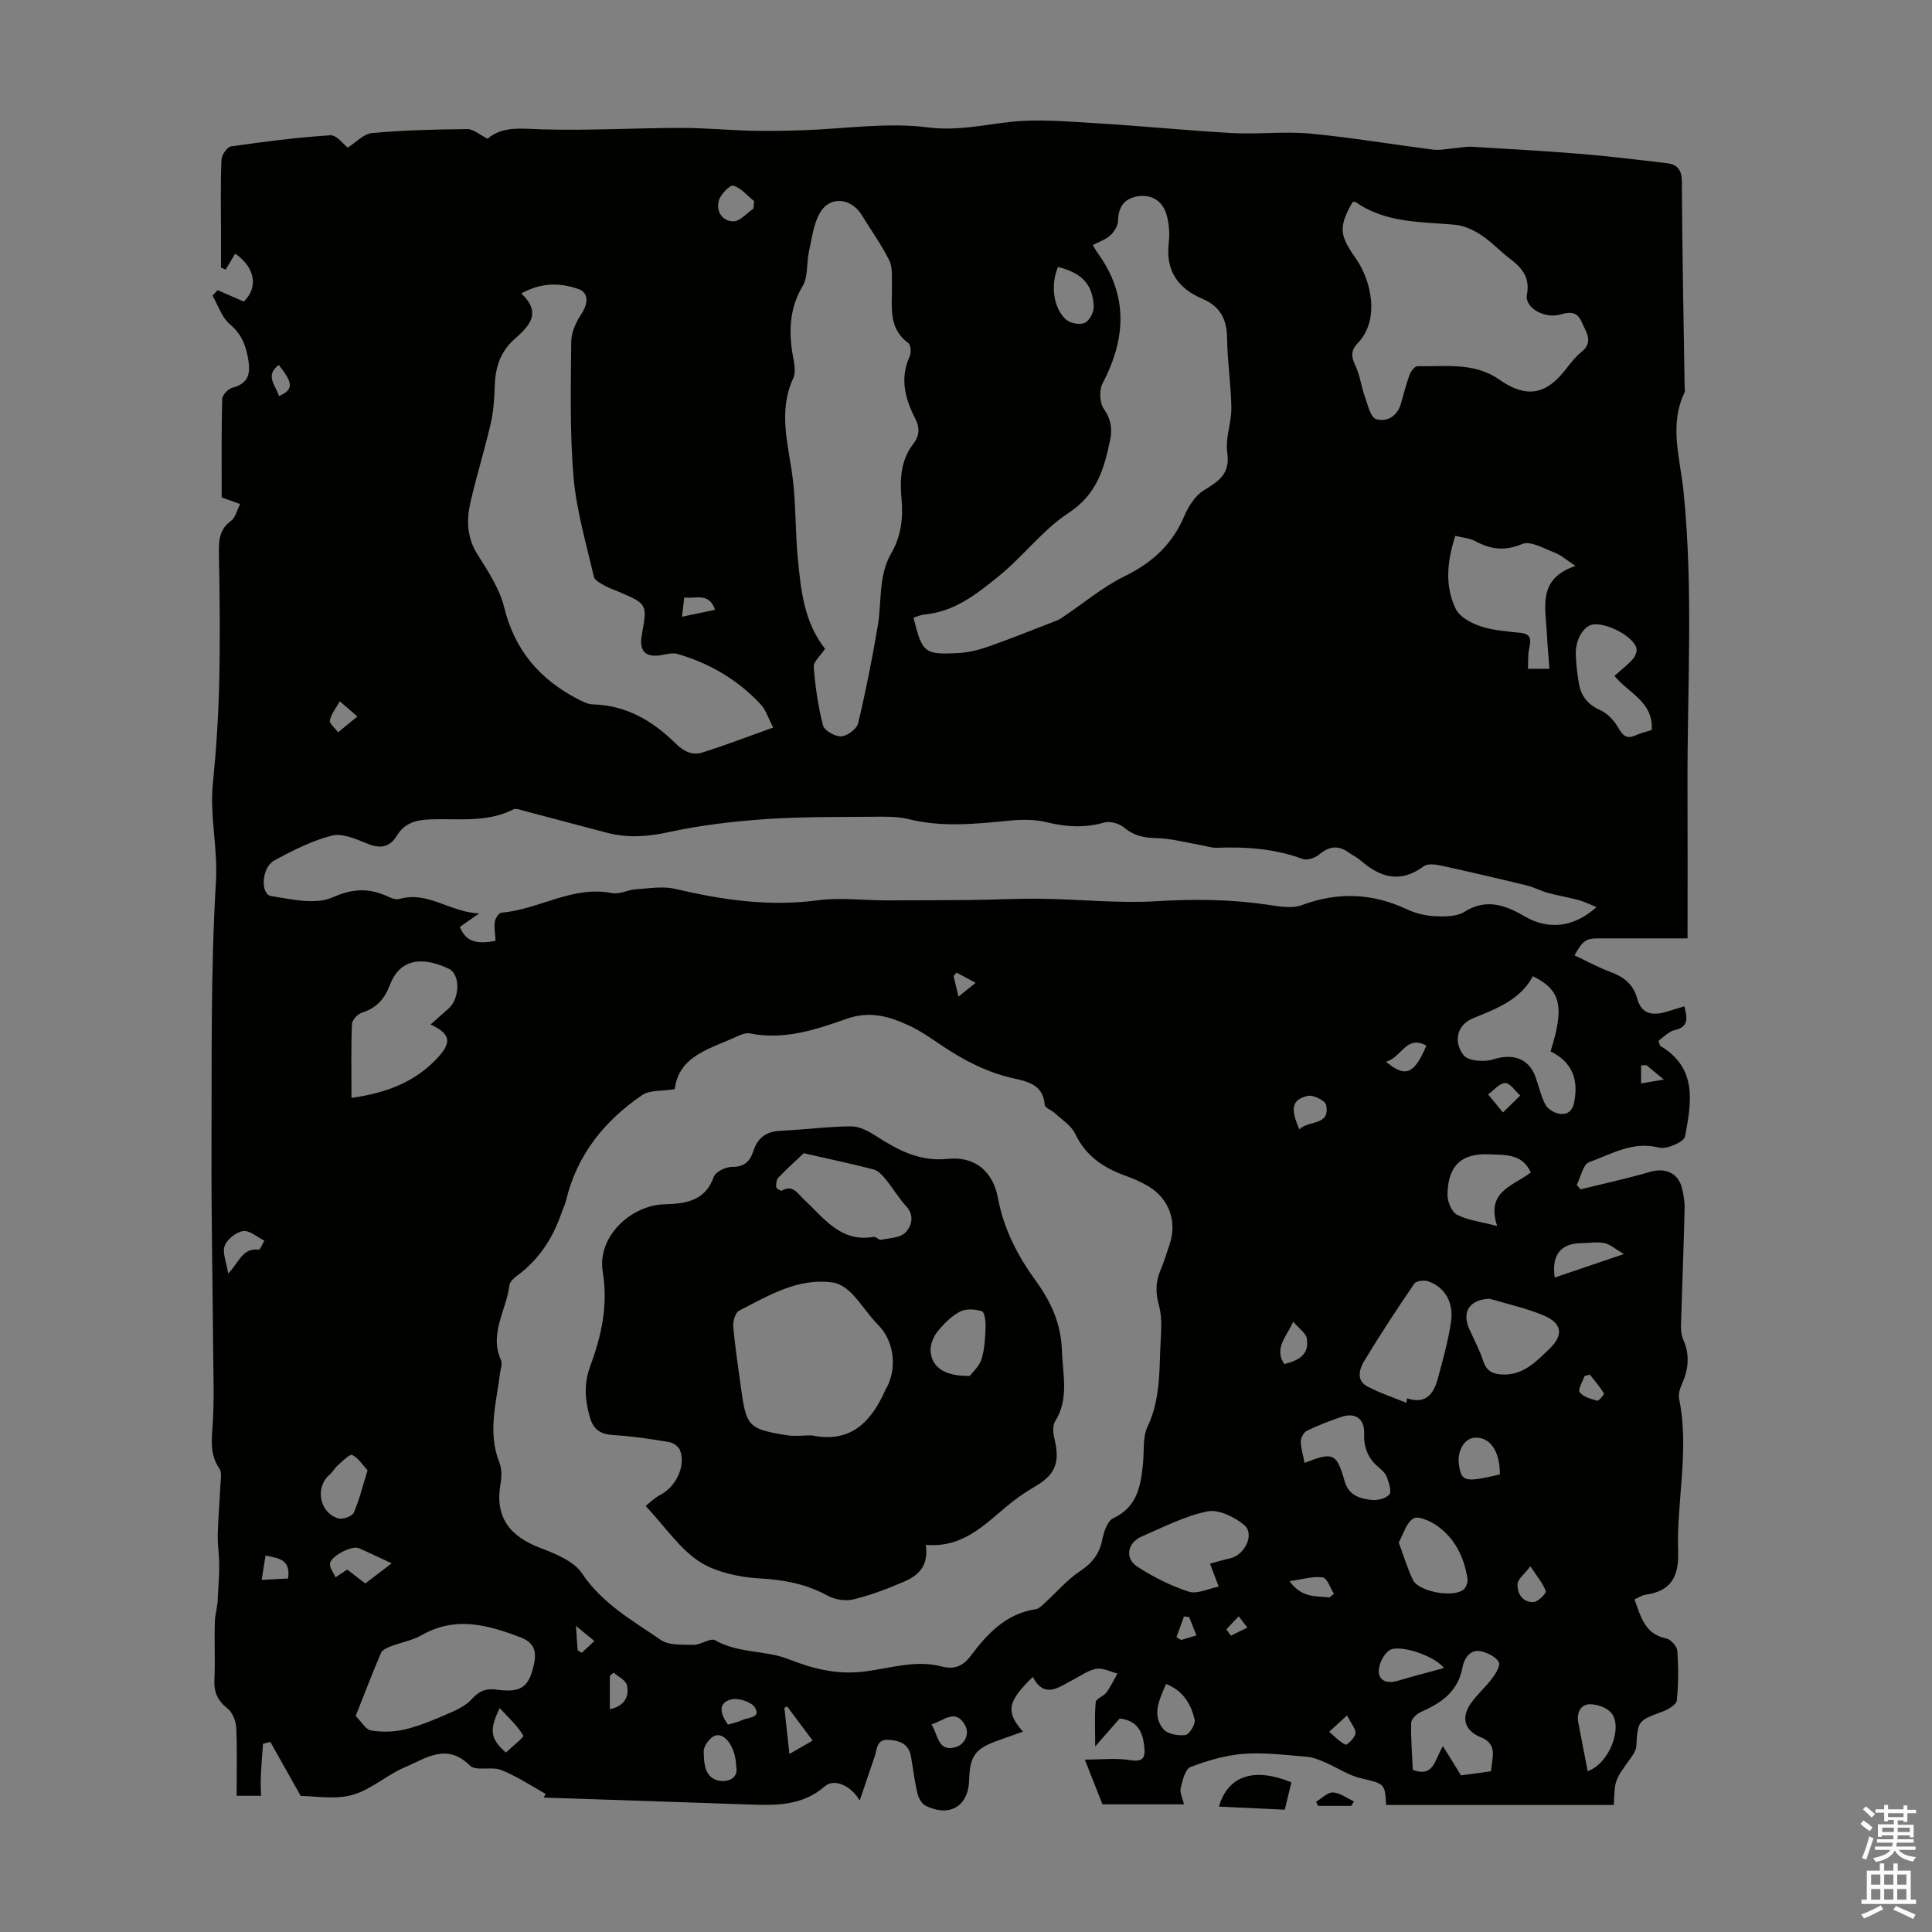
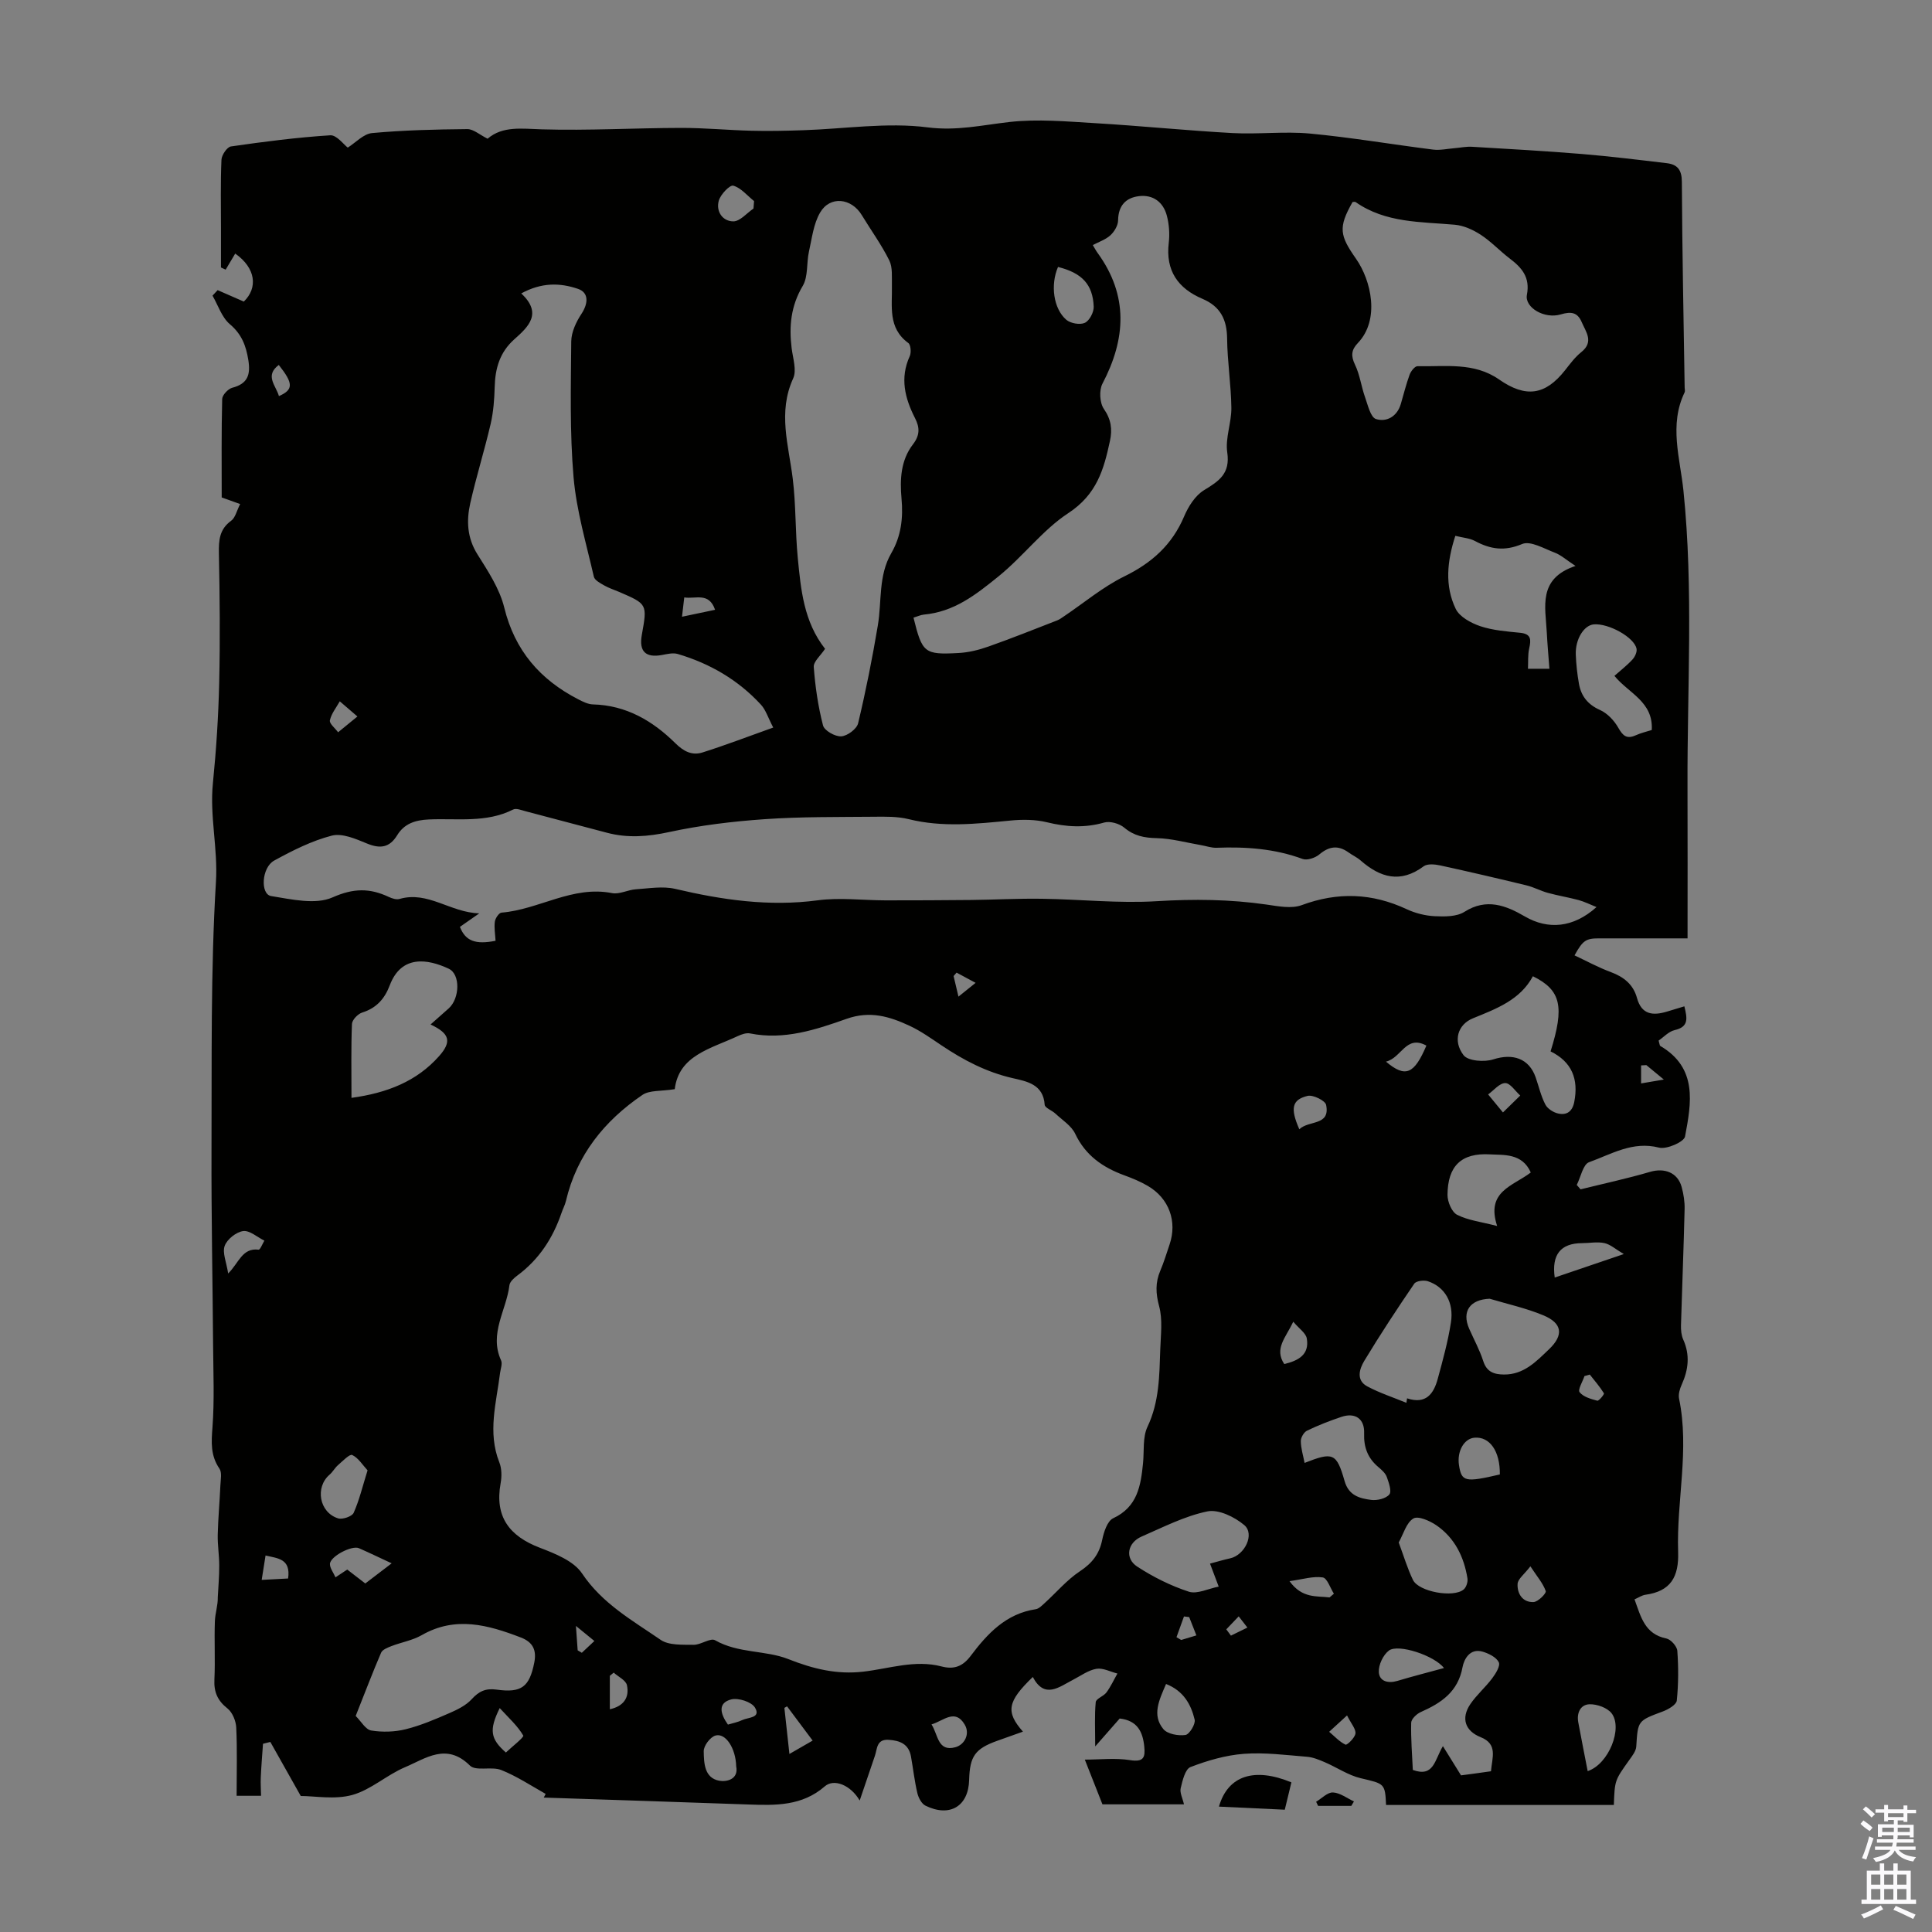
<svg xmlns="http://www.w3.org/2000/svg" enable-background="new 0 0 400 400" viewBox="0 0 400 400">
  <rect x="0" y="0" width="400" height="400" fill="#808080" stroke="none" />
  <g fill="#010100">
    <path d="m49.72 104.36c-1.54-.55-2.45-.88-3.82-1.37 0-6.76-.07-13.58.1-20.38.02-.82 1.22-2.1 2.09-2.33 3.23-.84 3.81-2.73 3.32-5.76-.48-2.98-1.38-5.33-3.82-7.4-1.67-1.41-2.43-3.9-3.59-5.91.35-.38.71-.76 1.06-1.14 1.78.78 3.57 1.56 5.42 2.37 2.95-2.85 2.49-6.94-1.78-9.94-.62 1.04-1.3 2.18-1.98 3.33-.32-.15-.64-.3-.97-.45 0-2.62 0-5.25 0-7.87 0-4.81-.11-9.63.1-14.43.04-.98 1.16-2.64 1.96-2.76 6.83-.99 13.69-1.87 20.57-2.31 1.33-.08 2.78 1.93 3.62 2.55 1.63-1.02 3.26-2.85 5.04-3.01 6.54-.6 13.13-.76 19.71-.82 1.27-.01 2.55 1.17 4.2 1.99 3.12-2.69 7.1-2.06 11.28-1.94 9.57.28 19.16-.28 28.74-.3 4.88-.01 9.75.47 14.64.59 3.57.09 7.14.01 10.71-.11 8.59-.28 17.32-1.67 25.73-.59 6.02.77 11.28-.47 16.94-1.11 5.83-.66 11.84-.11 17.75.24 9.49.56 18.95 1.53 28.43 2.05 5.33.29 10.73-.39 16.02.1 8.53.8 17 2.25 25.5 3.32 1.46.18 2.98-.17 4.47-.29 1.21-.1 2.43-.37 3.63-.29 7.57.45 15.14.87 22.69 1.49 5.89.49 11.77 1.21 17.64 1.91 2.15.26 3.08 1.37 3.09 3.82.07 14.21.36 28.42.58 42.63.01.34.12.73-.01 1-3.26 6.74-.93 13.65-.24 20.36 2.1 20.46.76 40.92.84 61.38.04 10.5.01 21.01.01 31.3-6.52 0-12.45 0-18.39 0-2.64 0-3.31.43-5.01 3.52 2.5 1.17 4.92 2.5 7.49 3.45 2.7 1 4.67 2.56 5.44 5.37.96 3.51 3.34 3.69 6.24 2.81 1.13-.34 2.27-.68 3.57-1.08.61 2.5.94 4.24-2 4.92-1.26.29-2.31 1.48-3.33 2.17.21.71.21 1.03.34 1.11 7.79 4.56 6.43 11.83 5.13 18.75-.21 1.13-3.81 2.71-5.4 2.3-5.46-1.4-9.86 1.37-14.47 3.02-1.25.45-1.72 3.08-2.55 4.71.26.3.52.61.79.91 4.8-1.19 9.65-2.23 14.39-3.62 2.99-.87 5.7.13 6.53 3.11.41 1.48.66 3.08.62 4.61-.19 8.01-.52 16.02-.75 24.03-.03.99.07 2.08.46 2.96 1.44 3.2 1.09 6.24-.31 9.34-.4.88-.73 2-.55 2.89 2.2 10.61-.55 21.17-.19 31.74.17 5.19-1.54 8.16-6.78 8.88-.72.1-1.39.58-2.25.95 1.31 3.57 2.09 7.19 6.59 8.1.93.19 2.2 1.62 2.27 2.55.25 3.42.24 6.9-.11 10.31-.09.85-1.75 1.82-2.87 2.24-5.23 1.95-5.18 1.9-5.52 7.27-.06.99-.88 1.99-1.51 2.88-2.93 4.12-2.95 4.11-3.13 9.22-15.7 0-31.42 0-47.16 0-.2-4.51-.35-4.38-5.25-5.54-2.58-.61-4.92-2.23-7.41-3.3-1.19-.51-2.45-1.04-3.71-1.14-4.35-.35-8.74-.93-13.05-.61-3.75.28-7.54 1.38-11.07 2.74-1.1.42-1.66 2.8-2.03 4.38-.22.93.39 2.06.68 3.34-6.07 0-11.74 0-16.88 0-1.18-2.99-2.25-5.7-3.65-9.26 3.17 0 6.34-.38 9.39.11 2.77.44 3.15-.56 2.92-2.79-.3-3.04-1.39-5.41-5.09-5.83-1.41 1.61-2.94 3.35-5.07 5.78 0-3.55-.16-6.38.11-9.17.07-.73 1.63-1.21 2.22-2.01.89-1.21 1.52-2.6 2.27-3.91-1.46-.37-3-1.21-4.35-.98-1.69.29-3.23 1.44-4.82 2.26-2.95 1.53-5.91 4.05-8.35-.57-5.28 5.1-5.65 7.21-2.04 11.32-1.85.66-3.6 1.27-5.34 1.9-4.57 1.64-5.67 3.19-5.8 8.1-.14 5.44-3.99 7.79-9.03 5.33-.81-.39-1.46-1.63-1.69-2.6-.59-2.49-.87-5.05-1.32-7.58-.46-2.58-2.27-3.31-4.62-3.46-2.52-.16-2.35 1.82-2.85 3.31-.97 2.9-1.97 5.8-3.15 9.26-1.87-3.22-5.33-4.59-7.22-2.94-4.71 4.1-10.22 3.96-15.85 3.76-14.08-.5-28.16-.96-42.34-1.43.02-.04.4-.75.39-.76-3.04-1.72-5.99-3.67-9.2-4.95-2-.79-5.25.3-6.48-.92-4.85-4.81-9.16-1.46-13.43.34-3.79 1.6-7.06 4.68-10.93 5.75-3.63 1-7.75.21-10.66.21-2.3-4.09-4.3-7.64-6.3-11.19-.51.13-1.02.26-1.52.38-.16 2.34-.36 4.67-.46 7.01-.06 1.25.04 2.51.06 3.76-1.48 0-2.96 0-5.06 0 0-5 .14-9.58-.08-14.14-.07-1.36-.78-3.12-1.8-3.93-2.07-1.63-2.85-3.42-2.72-6.01.19-4.02-.05-8.06.1-12.08.06-1.65.64-3.28.6-4.94.11-2.19.31-4.39.3-6.58 0-2.13-.36-4.26-.31-6.38.08-3.41.4-6.82.55-10.23.05-1.17.36-2.64-.2-3.45-1.86-2.71-1.68-5.45-1.44-8.56.42-5.64.17-11.33.13-16.99-.1-13.42-.38-26.83-.33-40.25.08-18.57-.2-37.18.92-55.7.42-6.94-1.32-13.57-.63-20.41.69-6.9 1.14-13.83 1.3-20.76.21-8.93.12-17.87-.06-26.81-.05-2.73.1-5.01 2.56-6.78.84-.63 1.12-2.04 1.84-3.44zm89.98 121.14c-2.85.46-5.2.18-6.69 1.19-7.89 5.37-13.6 12.44-15.84 21.96-.2.86-.65 1.66-.93 2.51-1.78 5.21-4.66 9.62-9.14 12.93-.69.51-1.54 1.28-1.63 2.01-.62 5.17-4.26 10-1.73 15.55.32.7-.1 1.75-.21 2.63-.76 6.15-2.62 12.26-.15 18.48.51 1.28.52 2.93.27 4.32-1.26 6.93 1.78 10.94 8.13 13.37 3.18 1.22 7 2.73 8.73 5.32 4.19 6.25 10.42 9.72 16.25 13.73 1.72 1.19 4.53 1 6.85 1.04 1.5.02 3.48-1.5 4.45-.94 4.79 2.74 10.44 2.04 15.13 3.89 5.21 2.06 10.11 3.24 15.53 2.61 5.39-.62 10.71-2.52 16.22-1.08 2.59.68 4.39-.01 6.03-2.19 3.45-4.59 7.31-8.74 13.47-9.66.67-.1 1.3-.78 1.86-1.28 2.43-2.21 4.59-4.79 7.29-6.58 2.52-1.67 4.01-3.55 4.61-6.5.33-1.62 1.06-3.9 2.27-4.47 5.04-2.35 5.71-6.73 6.18-11.37.26-2.55-.11-5.4.93-7.58 2.45-5.17 2.45-10.58 2.64-16.01.1-2.99.52-6.14-.23-8.93-.72-2.66-.81-4.91.24-7.37.74-1.74 1.29-3.57 1.9-5.37 1.65-4.79-.07-9.6-4.49-12.18-1.53-.9-3.21-1.59-4.88-2.2-4.44-1.63-8.02-4.1-10.15-8.59-.79-1.67-2.66-2.83-4.1-4.18-.71-.67-2.17-1.18-2.22-1.83-.28-4.24-3.69-4.84-6.58-5.5-5.46-1.24-10.23-3.74-14.8-6.81-2.13-1.43-4.26-2.95-6.57-4.03-4.14-1.93-8.2-3.18-13.07-1.45-6.36 2.25-12.94 4.44-19.97 3.02-.79-.16-1.78.19-2.55.55-5.57 2.61-12.21 3.97-13.05 10.99zm190.84-37.7c-1.38-.55-2.49-1.12-3.67-1.44-2.11-.57-4.29-.92-6.4-1.5-1.5-.41-2.9-1.18-4.41-1.55-5.94-1.44-11.89-2.83-17.86-4.13-1.11-.24-2.67-.4-3.45.18-4.8 3.57-8.98 2.35-13.05-1.21-.75-.66-1.7-1.08-2.51-1.67-2.15-1.54-4.02-1.28-6.05.43-.84.71-2.51 1.27-3.44.93-5.79-2.14-11.75-2.55-17.82-2.32-1.08.04-2.17-.37-3.26-.55-3.03-.52-6.06-1.37-9.11-1.44-2.59-.06-4.69-.45-6.74-2.17-1.01-.85-2.95-1.41-4.17-1.06-4.02 1.15-7.84.92-11.85-.06-2.42-.59-5.09-.6-7.59-.35-7.02.68-13.99 1.45-21.01-.29-2.35-.58-4.89-.53-7.34-.5-7.49.07-15-.02-22.46.5-6.64.46-13.32 1.26-19.82 2.67-4.4.95-8.56 1.28-12.87.14-5.61-1.49-11.23-2.98-16.85-4.45-.84-.22-1.93-.68-2.56-.36-5.59 2.83-11.63 1.79-17.49 2.06-2.82.13-5.06.87-6.53 3.27-1.59 2.59-3.53 2.83-6.25 1.71-2.31-.95-5.12-2.19-7.29-1.63-4.15 1.07-8.12 3.08-11.92 5.16-2.62 1.43-2.91 6.98-.63 7.35 4.22.68 9.19 1.84 12.72.27 4.35-1.93 7.7-1.93 11.61-.1.68.32 1.59.62 2.24.43 5.92-1.71 10.5 2.81 16.52 2.98-1.72 1.2-2.88 2.01-4.01 2.8 1.15 2.94 3.23 3.7 7.38 2.88-.07-1.32-.32-2.66-.15-3.95.09-.7.85-1.84 1.38-1.88 7.75-.63 14.7-5.66 22.89-4.04 1.52.3 3.26-.68 4.91-.79 2.72-.18 5.58-.69 8.15-.09 9.75 2.29 19.45 3.71 29.52 2.37 4.6-.61 9.35 0 14.04.01 5.9 0 11.8-.02 17.7-.08 4.91-.05 9.83-.33 14.74-.25 7.92.11 15.87.99 23.74.5 7.64-.47 15.15-.39 22.71.7 2.4.35 5.15.9 7.27.12 7.47-2.77 14.58-2.51 21.76.85 1.79.83 3.85 1.35 5.82 1.44 2.04.1 4.51.11 6.11-.9 4.6-2.93 8.64-1.3 12.55.97 4.75 2.75 9.98 2.37 14.8-1.96zm-170.45-37.17c-1.1-2.1-1.55-3.66-2.54-4.73-4.72-5.13-10.57-8.53-17.23-10.5-.99-.29-2.2.01-3.27.21-3.38.62-4.79-.75-4.17-4.15 1.15-6.39 1.15-6.39-4.69-8.91-1.03-.44-2.11-.78-3.07-1.33-.82-.47-2-1.08-2.17-1.82-1.56-6.83-3.6-13.65-4.2-20.58-.8-9.33-.56-18.75-.48-28.13.02-1.92 1.01-4.04 2.11-5.7 1.46-2.22 1.52-4.42-.7-5.18-3.77-1.29-7.56-1.35-11.76.94 4.46 4.16 1.46 6.92-1.45 9.51-3 2.68-3.95 6.01-4.05 9.85-.07 2.55-.26 5.15-.83 7.63-1.28 5.5-2.97 10.9-4.22 16.41-.82 3.63-.68 7.18 1.48 10.62 2.19 3.48 4.59 7.12 5.55 11.02 2.18 8.9 7.42 14.92 15.31 18.99.95.49 2.02 1.03 3.04 1.06 6.91.17 12.41 3.42 17.1 8.06 1.74 1.72 3.48 2.56 5.62 1.88 4.75-1.5 9.4-3.29 14.62-5.15zm29.04-22.75c1.81 7.3 2.23 7.7 9.31 7.32 2.08-.11 4.2-.63 6.18-1.33 4.79-1.69 9.51-3.58 14.25-5.42.51-.2.96-.54 1.42-.85 4.15-2.79 8.05-6.09 12.5-8.27 5.69-2.79 9.88-6.54 12.37-12.41.87-2.06 2.3-4.33 4.13-5.44 3.13-1.9 5.44-3.44 4.8-7.81-.44-2.97.89-6.16.85-9.24-.06-4.79-.83-9.57-.88-14.35-.04-3.93-1.4-6.63-5.08-8.2-5.09-2.16-7.69-5.83-7-11.61.22-1.84.07-3.84-.4-5.63-.74-2.79-2.84-4.38-5.76-4.03-2.75.33-4.29 1.98-4.33 5.01-.01 1.05-.77 2.33-1.58 3.08-.99.91-2.39 1.37-3.66 2.04.41.68.67 1.18 1 1.63 6.4 8.81 5.87 17.78 1 27.07-.72 1.37-.57 3.98.3 5.23 1.52 2.19 1.77 4.25 1.25 6.63-1.27 5.9-2.7 11.06-8.65 14.96-5.25 3.44-9.27 8.89-14.39 13.05-4.86 3.94-9.25 7.36-15.52 7.94-.66.07-1.28.38-2.11.63zm-18.31 6.45c-.91 1.4-2.42 2.64-2.34 3.76.3 4.07.9 8.17 1.92 12.11.28 1.07 2.5 2.33 3.77 2.25 1.25-.07 3.21-1.52 3.49-2.69 1.6-6.69 2.94-13.44 4.08-20.23.85-5.02.08-10.32 2.79-15 2.04-3.52 2.49-7.3 2.12-11.3-.36-3.96-.16-7.95 2.36-11.22 1.47-1.91 1.43-3.5.43-5.45-2.09-4.1-3.16-8.29-1.09-12.81.34-.74.22-2.35-.29-2.73-4.3-3.14-3.3-7.65-3.4-11.91-.04-1.76.18-3.74-.55-5.21-1.62-3.26-3.79-6.24-5.69-9.37-2.14-3.54-6.57-4.04-8.62-.53-1.38 2.35-1.7 5.36-2.32 8.11-.52 2.35-.14 5.15-1.28 7.08-2.46 4.13-2.86 8.34-2.3 12.89.26 2.1 1.09 4.59.31 6.28-3.2 7.02-.93 13.82-.08 20.75.67 5.42.51 10.94 1.04 16.39.64 6.58 1.24 13.21 5.65 18.83zm109.22-92.51c-3.04 5.31-2.64 6.97.72 11.77 3.12 4.46 5 12.6.36 17.44-1.35 1.41-1.46 2.65-.58 4.48 1.01 2.09 1.29 4.51 2.08 6.73.58 1.63 1.14 4.17 2.27 4.52 2.17.67 4.36-.5 5.13-3.11.6-2.03 1.1-4.1 1.83-6.09.26-.71 1.08-1.75 1.62-1.74 5.75.12 11.7-.88 16.89 2.74 5.55 3.87 9.59 3.27 13.67-1.91 1.04-1.32 2.06-2.71 3.35-3.74 2.68-2.14.97-4.17.09-6.23-.86-2.01-2.17-2.23-4.32-1.59-3.39 1.02-7.52-1.42-7.02-4.05.7-3.66-1.07-5.64-3.61-7.56-2.04-1.56-3.82-3.49-5.96-4.88-1.58-1.03-3.5-1.9-5.34-2.07-7.08-.63-14.33-.34-20.55-4.69-.15-.1-.42-.02-.63-.02zm-206.4 313.45c1.13 1.12 2.05 2.82 3.21 3.01 2.32.38 4.86.31 7.15-.26 3.11-.77 6.1-2.06 9.05-3.34 1.66-.72 3.43-1.59 4.61-2.88 1.51-1.65 2.89-2.3 5.17-1.98 5.16.72 6.78-.58 7.78-5.57.51-2.55-.21-4.25-2.81-5.24-6.79-2.6-13.5-4.47-20.49-.47-1.9 1.09-4.2 1.47-6.27 2.27-.79.31-1.86.72-2.14 1.37-1.75 4.06-3.32 8.22-5.26 13.09zm-.87-127.97c7.35-1.01 13.48-3.39 18.14-8.64 2.68-3.02 2.19-4.7-1.77-6.55 1.34-1.19 2.56-2.26 3.77-3.34 2.28-2.05 2.45-7.06-.01-8.21-4.37-2.05-9.81-2.91-12.21 3.45-1.05 2.78-2.76 4.71-5.71 5.63-.89.28-2.07 1.51-2.11 2.35-.2 4.91-.1 9.81-.1 15.31zm253.42-110.13c-2.02-1.33-3.05-2.28-4.27-2.74-2.23-.84-5.05-2.52-6.77-1.8-3.65 1.54-6.56 1.1-9.77-.62-1.12-.6-2.52-.68-4.07-1.07-1.7 5.23-2.23 10.32.08 15.12.8 1.66 3.18 2.94 5.1 3.59 2.61.87 5.46 1.08 8.23 1.36 2.35.23 2.28 1.46 1.88 3.25-.3 1.35-.18 2.8-.25 4.2h4.44c-.21-2.81-.42-5.13-.54-7.46-.27-5.34-1.93-11.19 5.94-13.83zm-8.82 84.95c-2.64 4.91-7.53 6.72-12.42 8.71-3.14 1.28-4.19 4.68-1.94 7.63.93 1.22 4.32 1.47 6.17.87 4.01-1.29 7.38-.22 8.76 3.72.66 1.89 1.1 3.9 2.02 5.65.46.88 1.71 1.66 2.73 1.86 1.69.34 2.85-.42 3.24-2.4.94-4.78-.52-8.33-4.9-10.48 2.91-9.29 2.17-12.69-3.66-15.56zm-26.19 88.32c.05-.31.09-.62.14-.93 3.94 1.31 5.52-.98 6.35-4.04 1.05-3.86 2.12-7.73 2.73-11.67.65-4.17-1.29-7.38-4.79-8.54-.82-.27-2.41-.06-2.8.51-3.58 5.24-7.07 10.55-10.35 15.98-1 1.66-1.76 4.02.63 5.29 2.56 1.37 5.38 2.28 8.09 3.4zm-40.66 33.29c1.48-.39 2.81-.8 4.16-1.09 3.04-.67 5.15-5.02 2.93-6.89-2.01-1.69-5.33-3.31-7.64-2.83-4.7.97-9.15 3.27-13.62 5.21-2.94 1.28-3.52 4.51-.9 6.22 3.3 2.15 6.94 3.97 10.68 5.19 1.72.56 4.01-.63 6.19-1.05-.76-2.02-1.19-3.15-1.8-4.76zm58.17 42.99c.24-2.86 1.47-5.62-2.14-7.06-3.23-1.29-4.1-3.92-2.14-6.83 1.3-1.92 3.13-3.48 4.53-5.35.73-.97 1.73-2.59 1.37-3.32-.5-1.04-2.05-1.81-3.31-2.19-2.65-.8-3.89 1.53-4.2 3.21-.94 5.1-4.4 7.4-8.64 9.28-.86.38-1.97 1.44-1.99 2.22-.08 3.31.2 6.63.34 9.77 4.37 1.57 4.48-2.03 6.23-4.93 1.37 2.21 2.46 3.97 3.75 6.05 1.73-.22 3.8-.51 6.2-.85zm25.56-226.79c1.28-1.14 2.61-2.16 3.72-3.37.52-.56.99-1.56.86-2.24-.45-2.37-5.8-5.31-8.85-5.05-2.05.18-3.86 3.09-3.73 6.28.08 2 .3 4.01.65 5.99.45 2.57 1.82 4.32 4.37 5.46 1.53.68 2.95 2.2 3.79 3.69.95 1.67 1.75 2.38 3.61 1.54 1.08-.49 2.27-.76 3.31-1.09.34-5.88-4.81-7.61-7.73-11.21zm-25.83 128.96c-4.06.15-5.82 2.61-4.25 6.19.98 2.24 2.18 4.41 2.92 6.72.73 2.27 2.25 2.76 4.3 2.78 4.11.03 6.68-2.71 9.32-5.23 3.08-2.94 2.77-5.4-1.21-7.04-3.55-1.48-7.37-2.31-11.08-3.42zm-38.32 33.99c5.88-2.31 6.62-2.08 8.28 3.75.86 3.03 3.14 3.6 5.51 3.91 1.23.16 3.04-.27 3.75-1.12.54-.64-.1-2.45-.52-3.63-.28-.78-1.04-1.45-1.71-2.02-2.22-1.85-3.09-4.12-2.98-7.03.11-3.01-1.86-4.35-4.71-3.39-2.42.81-4.82 1.75-7.11 2.85-.65.31-1.3 1.43-1.29 2.16.01 1.5.49 2.99.78 4.52zm46.83-60.13c-1.79-4.07-5.7-3.58-8.43-3.75-6.07-.36-8.76 2.52-8.81 8.37-.01 1.42.87 3.57 1.99 4.14 2.25 1.15 4.93 1.45 8.29 2.32-2.38-7.21 3.28-8.25 6.96-11.08zm-27.34 76.6c1.04 2.81 1.8 5.38 2.95 7.76 1.19 2.46 8.43 3.76 10.51 1.96.54-.46.89-1.57.77-2.29-.72-4.46-2.63-8.36-6.41-10.97-1.37-.94-3.81-2.02-4.79-1.42-1.45.87-2.04 3.18-3.03 4.96zm-213.49-14.93c-1.02-1.1-1.9-2.57-3.18-3.18-.53-.25-1.98 1.27-2.93 2.09-.66.57-1.09 1.41-1.75 1.98-3.05 2.61-2.15 7.83 1.76 9.05.91.28 2.88-.39 3.22-1.14 1.17-2.62 1.83-5.45 2.88-8.8zm252.61 62.27c4.4-1.45 7.32-8.96 4.94-11.99-.9-1.14-3.01-1.89-4.54-1.85-1.88.05-2.7 1.77-2.35 3.71.62 3.36 1.29 6.7 1.95 10.13zm-109.66-311.42c-1.6 3.7-.96 8.64 1.72 10.94.88.75 2.83 1.09 3.83.63.96-.44 1.88-2.2 1.84-3.34-.18-4.63-2.44-6.99-7.39-8.23zm79.91 290.08c-1.95-2.58-9.47-5.07-11.4-3.62-1.19.89-2.17 2.97-2.09 4.45.1 1.92 1.91 2.41 3.85 1.83 3.07-.92 6.19-1.72 9.64-2.66zm-57.54 3.3c-1.42 3.31-2.97 6.43-.56 9.34.85 1.03 3.09 1.43 4.57 1.22.82-.12 2.13-2.26 1.91-3.18-.75-3.14-2.29-5.95-5.92-7.38zm80.47-84.15c4.42-1.5 8.84-3.01 14.3-4.86-1.71-1.01-2.78-2-4.01-2.27-1.48-.32-3.1.01-4.65.01-4.43.02-6.31 2.41-5.64 7.12zm-11.36 40.77c.05-4.84-2.1-7.87-5.25-7.61-2.17.18-3.66 2.83-3.21 5.7.53 3.42 1.26 3.59 8.46 1.91zm-234.9 22.57c1.88-1.43 3.53-2.69 5.46-4.17-2.56-1.19-4.65-2.2-6.77-3.13-1.49-.65-5.99 1.72-6.01 3.27-.01.86.7 1.74 1.15 2.76.99-.66 1.7-1.12 2.43-1.61 1.23.95 2.36 1.82 3.74 2.88zm76.79 37.85c-.09-3.73-2.2-6.98-4.31-6.36-1.08.32-2.43 2.12-2.41 3.24.04 2.41.11 5.54 3.21 6.11 1.5.28 4.06-.27 3.51-2.99zm-105.18-102.03c2.23-2.2 2.89-5.34 6.3-4.93.32.04.8-1.22 1.2-1.87-1.48-.72-3.05-2.16-4.4-1.98-1.44.2-3.32 1.69-3.82 3.06-.52 1.42.36 3.37.72 5.72zm108.76-220.48c.04-.52.08-1.03.12-1.55-1.42-1.13-2.71-2.75-4.31-3.19-.71-.19-2.65 1.83-3 3.13-.6 2.19.77 4.26 3.03 4.26 1.39-.01 2.77-1.71 4.16-2.65zm113.01 190.62c2-1.92 6.43-.66 5.55-5.04-.18-.89-2.71-2.14-3.83-1.87-3.26.79-3.63 2.57-1.72 6.91zm-165.55 119.84c-2.24 4.54-1.93 6.38 1.28 9.2 1.24-1.19 3.8-3.16 3.59-3.52-1.18-2.02-3.02-3.66-4.87-5.68zm89.4 3.38c1.38 2.14 1.27 5.74 4.96 4.72 1.88-.52 3.06-2.74 1.92-4.67-2-3.41-4.38-.79-6.88-.05zm74.9-83.37c-1.61 3.37-3.97 5.57-1.87 8.76 2.91-.69 5.24-1.93 4.67-5.29-.19-1.12-1.6-2.04-2.8-3.47zm-117.05 83.41c1.09-.33 2.09-.51 2.97-.94 1.2-.58 3.93-.41 2.63-2.58-.71-1.19-3.46-2.07-4.93-1.69-2.81.73-2.27 2.95-.67 5.21zm166.14-32.77c-1.29 1.69-2.59 2.62-2.65 3.63-.11 2.03 1.04 3.86 3.3 3.77.93-.03 2.69-1.82 2.53-2.27-.57-1.62-1.79-3.01-3.18-5.13zm-29.9-104.49c4.06 3.43 5.85 2.57 8.37-3.32-4.24-2.31-5.14 2.55-8.37 3.32zm-11.68 110.93c.3-.26.6-.51.9-.77-.76-1.18-1.39-3.23-2.31-3.37-1.96-.3-4.08.38-6.88.77 2.63 3.64 5.62 3.03 8.29 3.37zm35.9-100.41c1.62-1.58 2.6-2.54 3.58-3.5-1.04-.93-2.08-2.59-3.11-2.58-1.19.01-2.36 1.5-3.54 2.35.85 1.03 1.7 2.07 3.07 3.73zm-142.92 130.05c-1.84-2.46-3.57-4.78-5.3-7.09-.18.11-.36.21-.55.32.33 3.04.66 6.08 1.04 9.54 1.79-1.03 3.12-1.8 4.81-2.77zm-94.25-212.03c-1.74-1.5-2.7-2.32-3.65-3.14-.73 1.3-1.75 2.55-2.05 3.94-.14.67 1.09 1.63 1.7 2.47 1.1-.91 2.2-1.81 4-3.27zm52.26 205.54c2.77-.59 4.11-2.36 3.54-4.98-.22-1.02-1.78-1.74-2.74-2.6-.27.22-.53.44-.8.66zm-66.61-27.07c.58-4.12-2.14-4.16-4.67-4.76-.27 1.7-.5 3.18-.8 5.05 1.95-.1 3.55-.19 5.47-.29zm219.24 28.35c-1.71 1.57-2.71 2.48-3.7 3.39 1.11.93 2.12 2.06 3.38 2.66.31.15 1.95-1.41 2.06-2.3.12-.93-.87-2-1.74-3.75zm-130.84-228.91c-1.28-3.71-4.02-2.19-6.38-2.56-.16 1.37-.3 2.51-.47 4 2.45-.51 4.55-.95 6.85-1.44zm181.1 158.34c-.37.1-.73.21-1.1.31-.38 1.15-1.42 2.81-1.01 3.34.76.97 2.34 1.41 3.66 1.76.33.09 1.49-1.35 1.38-1.53-.86-1.38-1.93-2.61-2.93-3.88zm-271.4-202.58c3.03-1.34 3-2.62-.03-6.45-2.98 2.22-.57 4.28.03 6.45zm185.83 256.95c.32.19.65.39.97.58.99-.3 1.99-.6 3.15-.95-.58-1.47-1.04-2.63-1.49-3.79-.36-.04-.72-.09-1.08-.13-.52 1.42-1.04 2.85-1.55 4.29zm-123.98 2.72c.29.17.57.34.86.51.87-.82 1.73-1.63 2.6-2.44-1.04-.85-2.08-1.7-3.82-3.12.17 2.45.26 3.75.36 5.05zm221.26-121.16c-.36.02-.73.04-1.09.06v3.73c1.32-.22 2.64-.45 4.71-.8-1.76-1.44-2.69-2.21-3.62-2.99zm-86.97 116.82c.32.43.64.87.96 1.3 1.14-.56 2.27-1.11 3.41-1.67-.6-.77-1.2-1.55-1.8-2.32-.86.9-1.71 1.79-2.57 2.69zm-55.84-135.97c-.21.24-.41.47-.62.71.3 1.26.6 2.51 1.01 4.26 1.22-.98 2.1-1.69 3.55-2.85-1.68-.91-2.81-1.52-3.94-2.12z" />
    <path d="m252.37 374.04c1.86-6.48 7.38-8.17 15-5.02-.44 1.81-.87 3.61-1.37 5.66-4.13-.19-8.75-.41-13.63-.64z" />
    <path d="m279.77 373.89c-2.29 0-4.58 0-6.87 0-.14-.29-.27-.58-.41-.86 1.17-.69 2.36-1.98 3.49-1.92 1.47.07 2.9 1.19 4.34 1.86-.19.3-.37.61-.55.92z" />
-     <path d="m191.67 319.84c.67 4.41-1.61 6.39-4.5 7.63-3.37 1.45-6.84 2.77-10.39 3.65-1.65.41-3.85.1-5.35-.72-4.52-2.46-9.1-3.33-14.3-3.62-3.88-.21-8.62-1.22-11.87-3.18-4.42-2.68-7.53-7.51-11.58-11.8.73-.57 1.76-1.66 3.02-2.3 3.25-1.67 5.36-6.02 4.08-9.26-.3-.75-1.39-1.53-2.22-1.67-3.73-.62-7.49-1.21-11.26-1.43-2.78-.16-4.39-.88-5.23-3.9-.99-3.58-1.18-6.83.12-10.37 2.33-6.29 3.74-12.54 2.6-19.58-1.19-7.29 5.87-13.75 12.72-13.95 4.3-.13 8.45-.57 10.26-5.67.37-1.06 2.51-2.11 3.81-2.08 2.55.05 3.71-1.2 4.38-3.24.9-2.76 2.65-4.09 5.59-4.23 4.9-.23 9.78-.88 14.68-.92 1.72-.01 3.6 1.01 5.13 1.99 4.56 2.93 9.02 5.35 14.88 4.74 5.49-.57 9.32 2.48 10.37 8.09 1.21 6.47 4.09 12.01 7.86 17.19 3.15 4.34 5.22 8.91 5.39 14.44.16 4.97 1.53 9.93-1.41 14.63-.55.88-.43 2.43-.15 3.55 1.23 5.07.19 7.52-4.2 10.05-2.02 1.16-3.94 2.55-5.74 4.05-4.79 4-9.25 8.59-16.69 7.91zm-23.58-22.66c8.15 1.7 12.35-2.9 15.28-9.54.09-.2.24-.38.34-.58 2.12-4.34 1.2-9.64-1.89-12.74-1.99-2-3.49-4.47-5.45-6.49-1.02-1.05-2.49-2.09-3.87-2.29-7.32-1.05-13.35 2.69-19.47 5.82-.79.4-1.31 2.2-1.22 3.28.37 4.22 1.02 8.41 1.59 12.61 1.09 8.06 1.53 8.59 9.36 9.88 1.73.29 3.55.05 5.33.05zm-1.68-58.42c-1.23 1.16-3.3 3.03-5.24 5.03-.42.43-.51 1.33-.46 2 .02.28.97.84 1.19.71 2.27-1.3 3.24.62 4.47 1.76 4.18 3.86 7.62 9.04 14.55 7.82.44-.08 1.04.7 1.47.61 1.76-.36 4.01-.4 5.08-1.52 1.22-1.27 1.96-3.45.15-5.43-1.58-1.72-2.78-3.78-4.26-5.59-.67-.81-1.52-1.78-2.45-2.02-4.56-1.18-9.16-2.15-14.5-3.37zm34.38 46.11c.55-.75 1.94-1.95 2.41-3.44.66-2.08.76-4.38.85-6.59.05-1.16-.17-3.16-.74-3.35-1.39-.46-3.33-.58-4.56.07-1.81.96-3.4 2.56-4.7 4.2-.85 1.07-1.48 2.72-1.38 4.04.27 3.34 3.02 5.17 8.12 5.07z" />
  </g>
  <path d="m385.2 377.6.6-.7c.6.4 1.3.9 1.9 1.5l-.6.7c-.8-.5-1.4-1-1.9-1.5zm.3 7.1c.6-1.4 1.1-2.9 1.5-4.5.3.1.6.3.9.4-.5 1.4-1 2.9-1.5 4.4zm.2-10.1.6-.6c.7.5 1.3 1.1 1.9 1.6l-.7.7c-.6-.6-1.2-1.2-1.8-1.7zm8.4-.8h.8v.9h1.8v.7h-1.8v1.8h-.8v-.3h-1.2v.9h3.3v2.6h-.8v-.4h-2.5c0 .3 0 .6-.1.8h3.4v.7h-3.5c0 .3-.1.6-.1.8h4v.7h-3.5c.7.9 1.9 1.3 3.6 1.5-.2.2-.4.5-.6.9-1.9-.3-3.2-1.1-3.8-2.3-.5 1.1-1.8 2-3.9 2.4-.2-.3-.4-.5-.6-.8 1.9-.4 3.1-.9 3.6-1.7h-3.2v-.7h3.5c.1-.2.1-.5.2-.8h-3.3v-.7h3.4c0-.2 0-.5 0-.8h-2.4v.3h-.8v-2.6h3.3v-.9h-1.2v.3h-.8v-1.8h-1.8v-.7h1.8v-.9h.8v.9h3.2zm-4.4 5.5h2.4c0-.3 0-.6 0-.9h-2.4zm1.2-3.1h3.2v-.8h-3.2zm4.4 2.2h-2.4v.9h2.5v-.9z" fill="#fbfafc" />
  <path d="m389.2 385.8h.9v1.5h1.9v-1.5h.9v1.5h2.7v6h1.1v.9h-11.3v-.9h1.1v-6h2.7zm.2 8.7.5.8c-1.2.6-2.5 1.3-4 1.9-.2-.3-.3-.6-.6-.8 1.6-.6 3-1.3 4.1-1.9zm-2-4.3h1.9v-2.1h-1.9zm0 3.1h1.9v-2.2h-1.9zm2.7-3.1h1.9v-2.1h-1.9zm0 3.1h1.9v-2.2h-1.9zm2.4 1.3c1.4.6 2.7 1.2 4.1 1.8l-.5.9c-1.5-.7-2.8-1.4-4.1-1.9zm2.2-6.5h-1.9v2.1h1.9zm-1.9 5.2h1.9v-2.2h-1.9z" fill="#fbfafc" />
</svg>